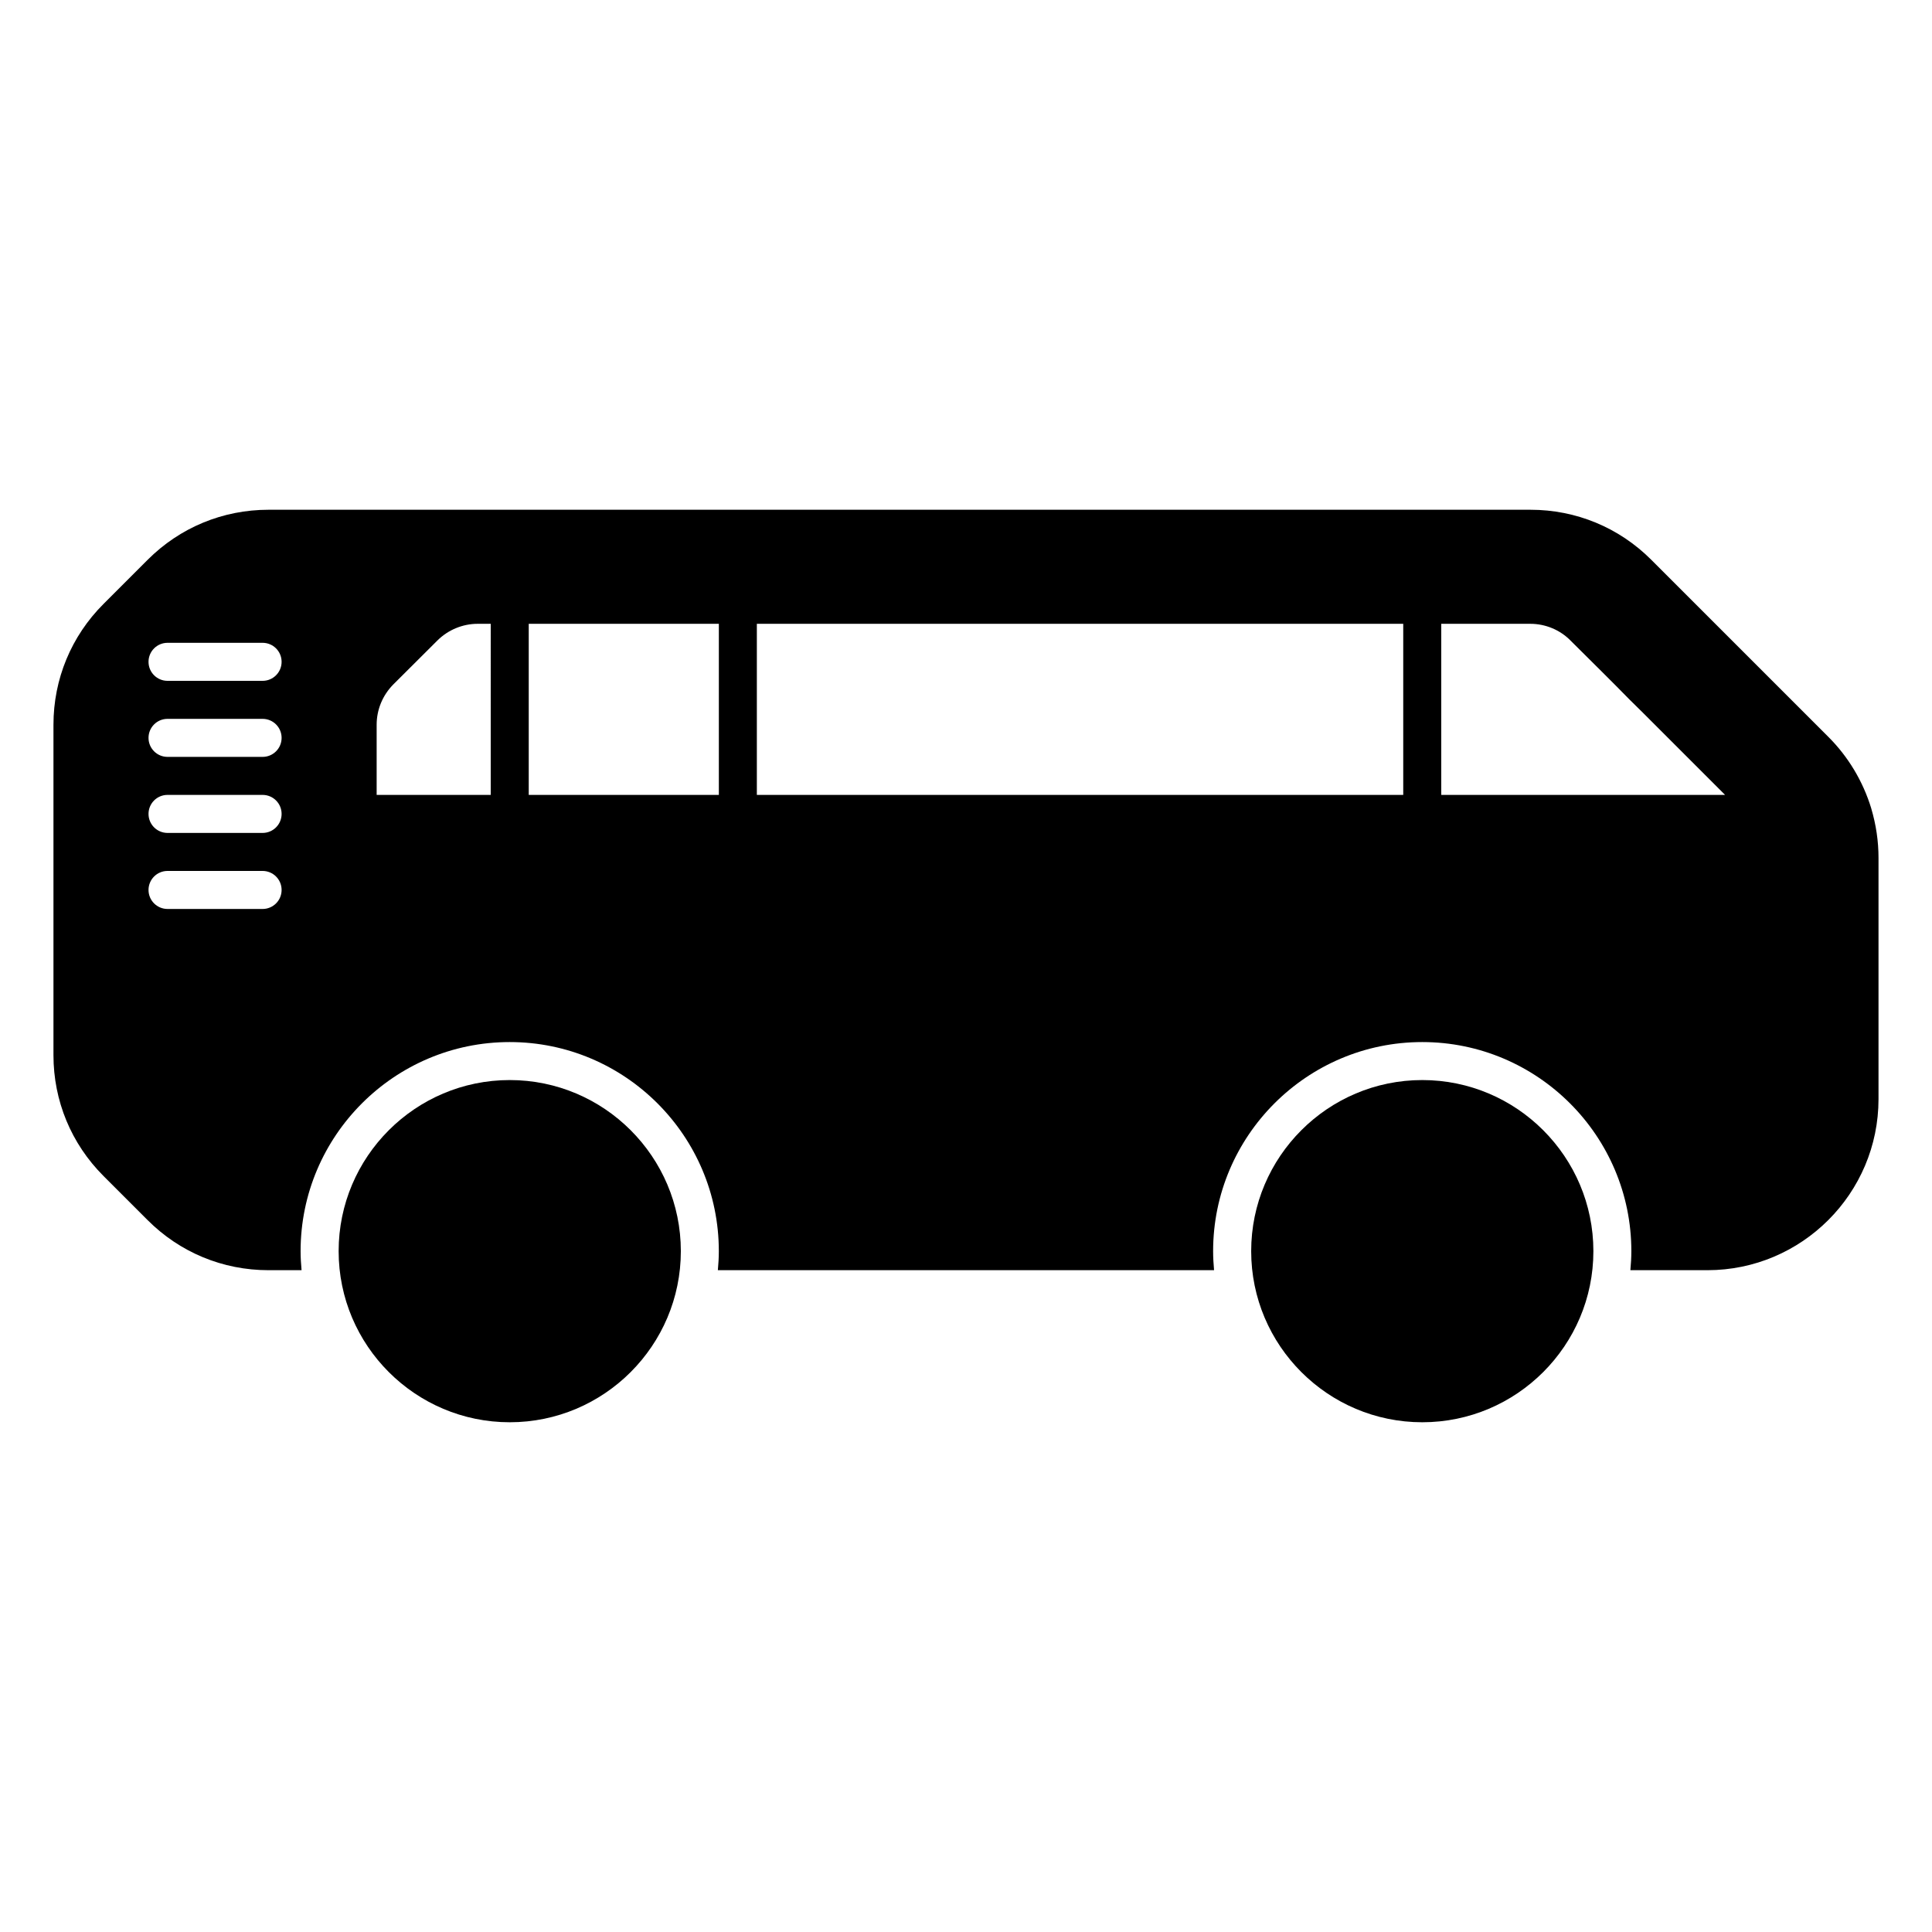
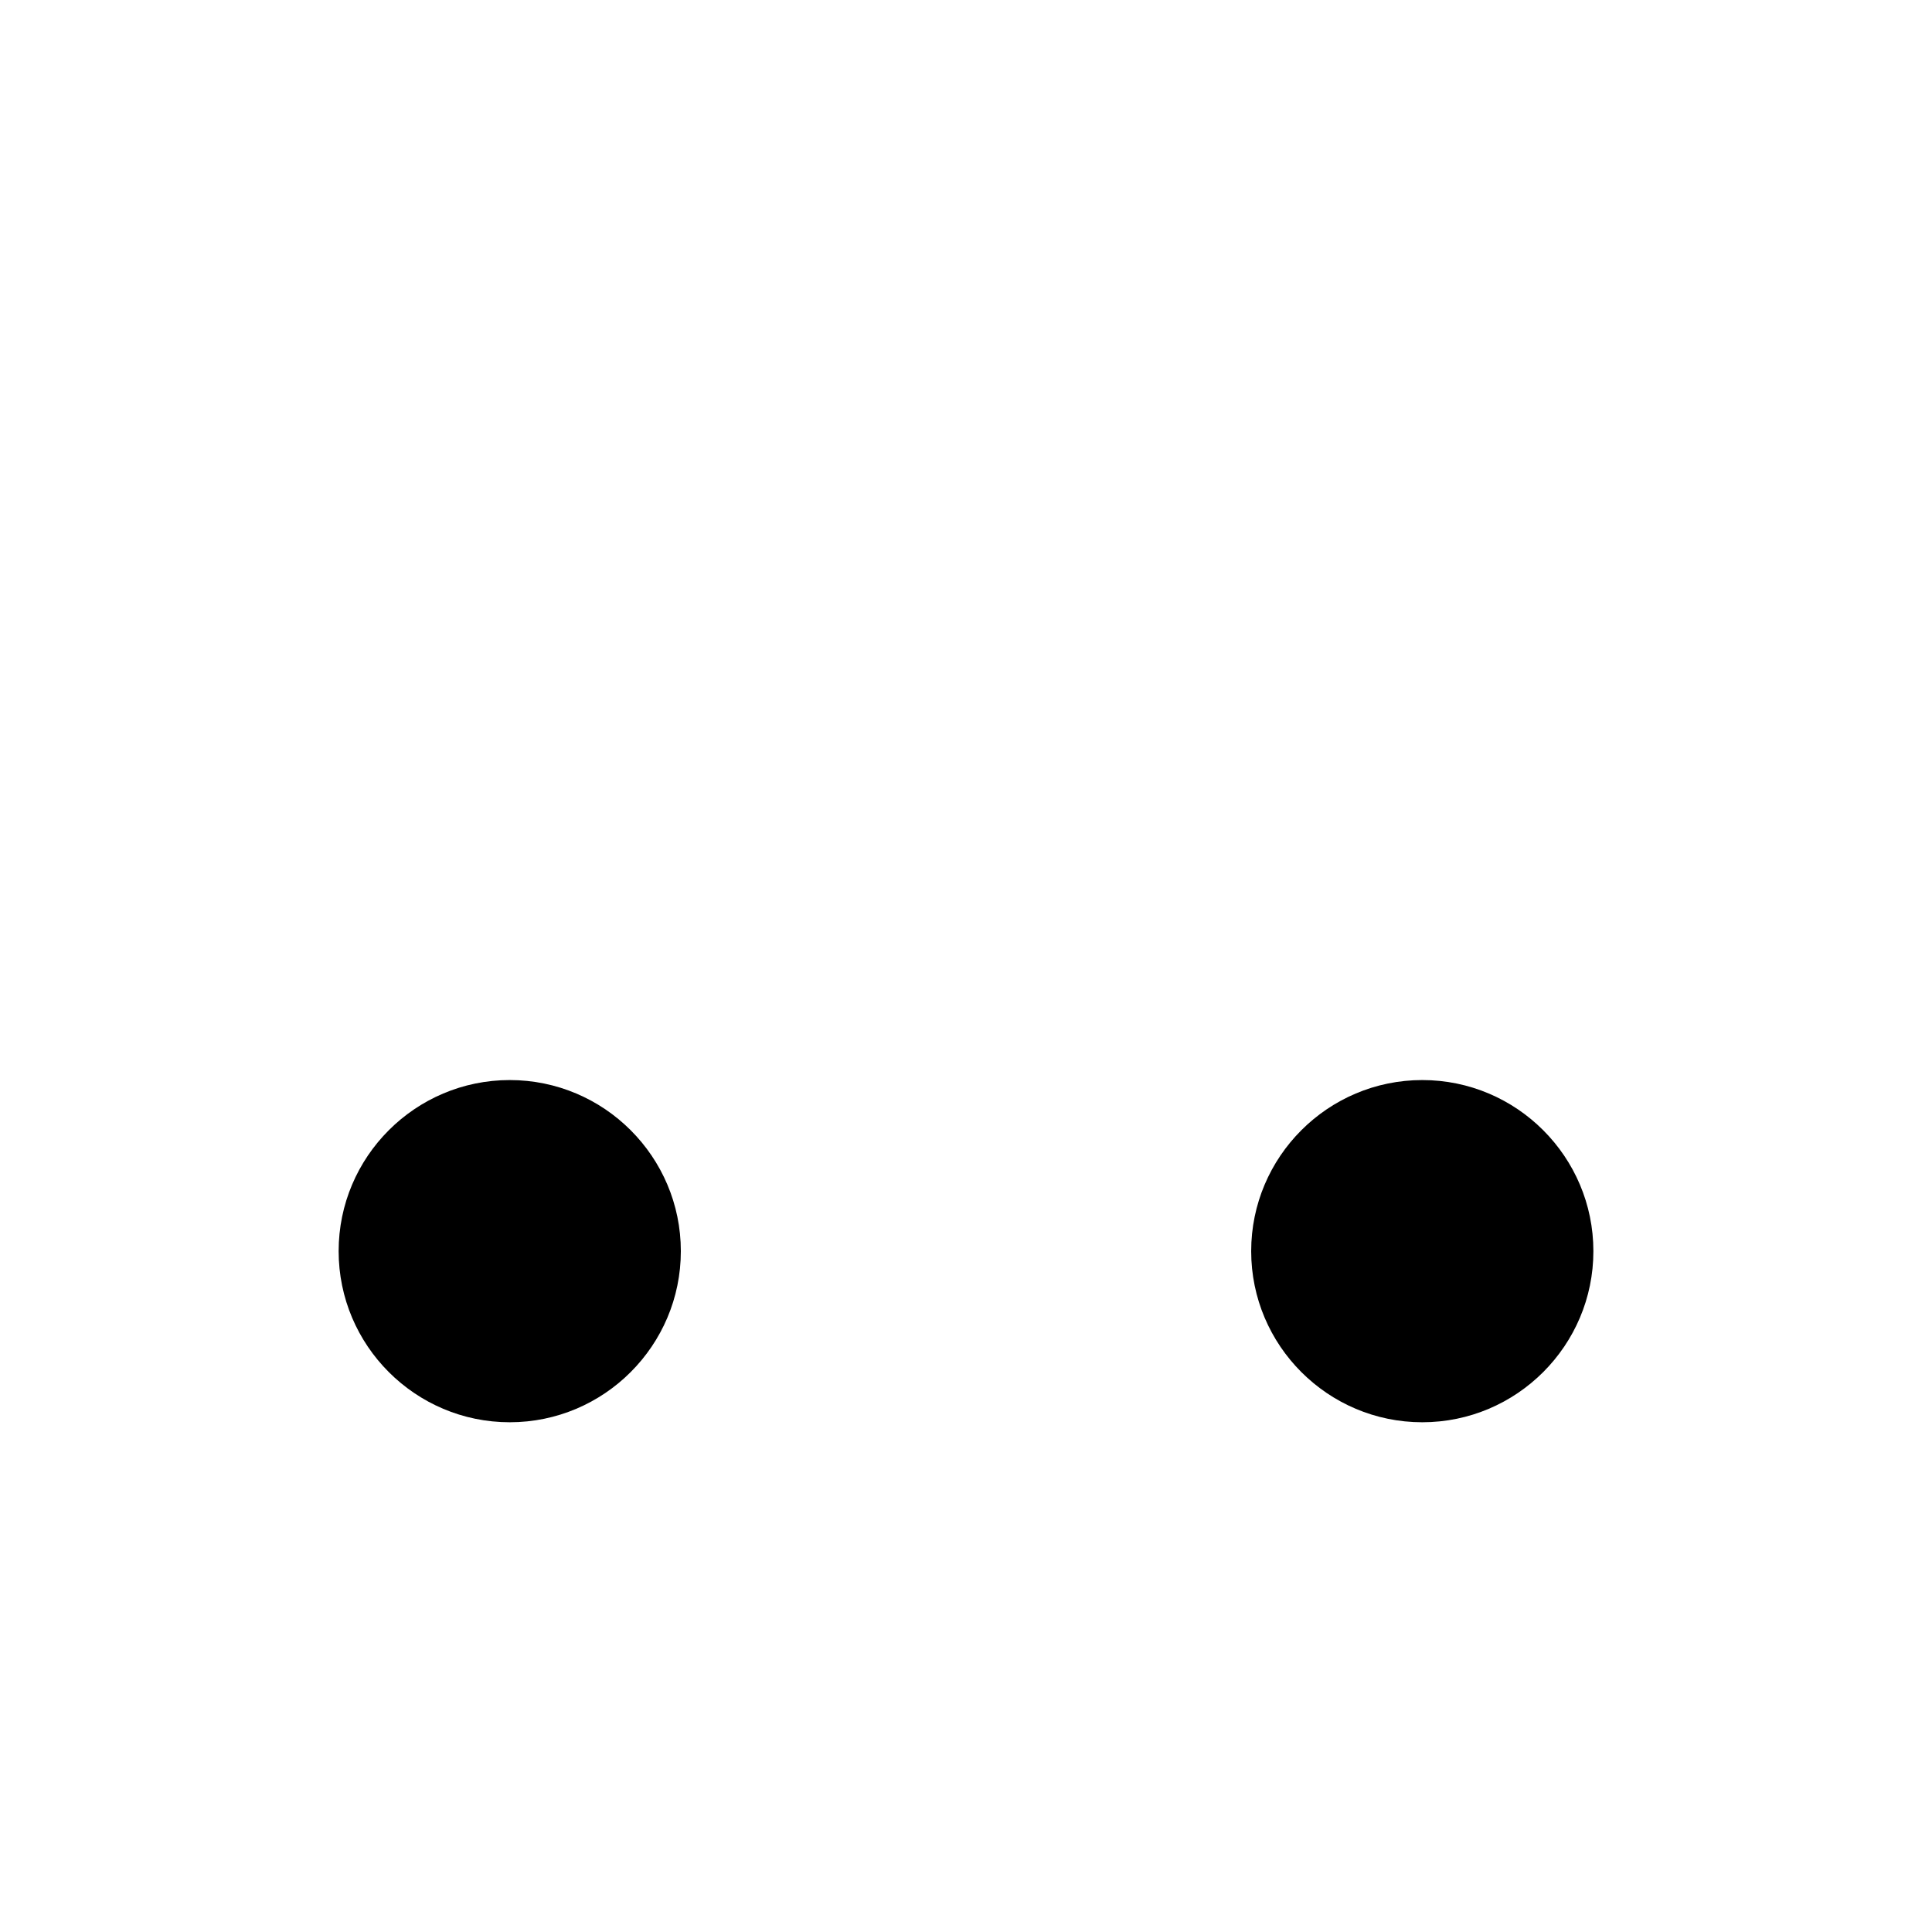
<svg xmlns="http://www.w3.org/2000/svg" fill="#000000" width="800px" height="800px" version="1.1" viewBox="144 144 512 512">
  <g>
    <path d="m324.43 475.57c0 25.004-20.34 45.344-45.344 45.344-25.004 0-45.344-20.34-45.344-45.344 0-25.004 20.34-45.344 45.344-45.344 25.008 0 45.344 20.34 45.344 45.344zm196.49-45.344c-25.004 0-45.344 20.34-45.344 45.344 0 25.004 20.34 45.344 45.344 45.344 25.004 0 45.344-20.34 45.344-45.344-0.004-25.004-20.34-45.344-45.344-45.344z" />
-     <path d="m639.9 358.23c-2.172-7.133-6.086-13.68-11.336-18.922l-46.953-46.953c-8.551-8.559-19.93-13.266-32.031-13.266h-334.43c-12.098 0-23.473 4.711-32.023 13.266l-11.688 11.688c-8.562 8.547-13.27 19.926-13.27 32.027v87.562c0 12.098 4.711 23.473 13.266 32.023l11.688 11.688c8.547 8.559 19.926 13.27 32.027 13.27h8.77c-0.152-1.664-0.258-3.336-0.258-5.039 0-30.555 24.863-55.418 55.418-55.418 30.555 0 55.418 24.863 55.418 55.418 0 1.703-0.105 3.375-0.258 5.039h131.5c-0.145-1.664-0.25-3.336-0.25-5.039 0-30.555 24.863-55.418 55.418-55.418 30.555 0 55.418 24.863 55.418 55.418 0 1.703-0.105 3.375-0.258 5.039h20.414c25.004 0 45.344-20.34 45.344-45.344v-63.934c0-4.383-0.645-8.781-1.93-13.105zm-426.31 26.656h-25.191c-2.785 0-5.039-2.254-5.039-5.039s2.254-5.039 5.039-5.039h25.191c2.785 0 5.039 2.254 5.039 5.039 0 2.789-2.254 5.039-5.039 5.039zm0-20.152h-25.191c-2.785 0-5.039-2.254-5.039-5.039s2.254-5.039 5.039-5.039h25.191c2.785 0 5.039 2.254 5.039 5.039 0 2.789-2.254 5.039-5.039 5.039zm0-20.152h-25.191c-2.785 0-5.039-2.254-5.039-5.039 0-2.785 2.254-5.039 5.039-5.039h25.191c2.785 0 5.039 2.254 5.039 5.039 0 2.789-2.254 5.039-5.039 5.039zm0-20.152h-25.191c-2.785 0-5.039-2.254-5.039-5.039 0-2.785 2.254-5.039 5.039-5.039h25.191c2.785 0 5.039 2.254 5.039 5.039 0 2.789-2.254 5.039-5.039 5.039zm60.457 30.23h-30.23v-18.59c0-4.012 1.57-7.812 4.438-10.711l11.656-11.617c2.824-2.816 6.699-4.426 10.66-4.426h3.477zm60.457 0h-50.383v-45.344h50.383zm181.37 0h-171.3v-45.344h171.3zm10.074 0v-45.344h23.629c3.981 0 7.859 1.613 10.629 4.434l8.516 8.465 3.578 3.578 3.527 3.578 3.578 3.527 21.762 21.762z" />
  </g>
</svg>